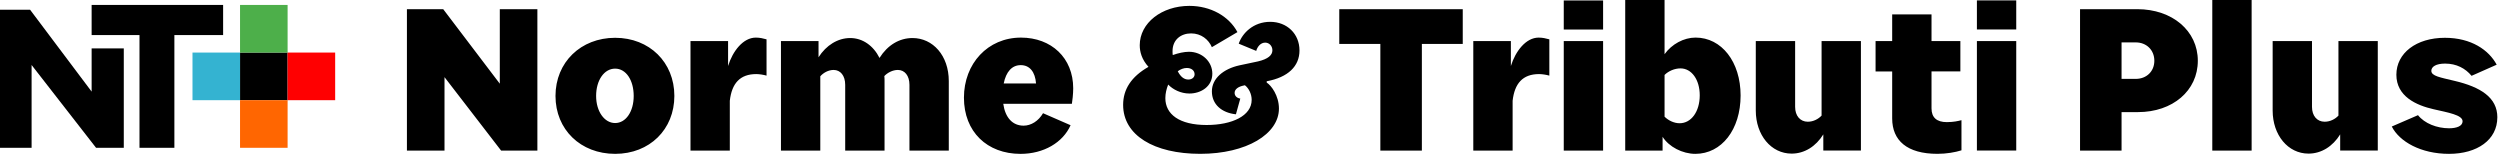
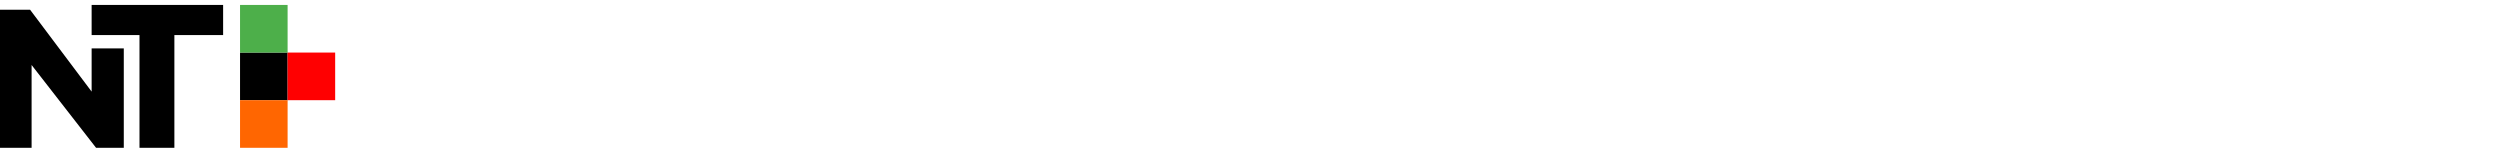
<svg xmlns="http://www.w3.org/2000/svg" width="390" height="24" viewBox="0 0 390 24" fill="none">
  <g clip-path="url(#clip0_320_8744)">
    <path fill-rule="evenodd" clip-rule="evenodd" d="M37.446 15.629H44.866V8.2H37.446V15.629ZM34.806 0.771V5.471H27.203V23.057H21.76V5.471H14.294V0.771H34.806ZM4.697 1.523L14.294 14.291V7.554H19.311V23.057H14.986L4.929 10.14V23.057H0V1.523H4.697Z" fill="black" />
-     <path fill-rule="evenodd" clip-rule="evenodd" d="M30.029 15.629H37.449V8.2H30.029V15.629Z" fill="#34B3D1" />
    <path fill-rule="evenodd" clip-rule="evenodd" d="M44.866 15.629H52.286V8.2H44.866V15.629Z" fill="#FF0001" />
    <path fill-rule="evenodd" clip-rule="evenodd" d="M37.446 8.2H44.866V0.771H37.446V8.2Z" fill="#4DAF4A" />
    <path fill-rule="evenodd" clip-rule="evenodd" d="M37.446 23.057H44.866V15.629H37.446V23.057Z" fill="#FF6601" />
-     <path d="M69.343 23.489V12.034L78.171 23.489H83.831V1.431H77.969V13.057L69.14 1.431H63.48V23.489H69.343ZM105.2 14.966C105.2 9.717 101.314 5.897 95.963 5.897C90.611 5.897 86.657 9.714 86.657 14.966C86.657 20.217 90.577 24 95.963 24C101.349 24 105.2 20.183 105.2 14.966ZM92.994 14.966C92.994 12.511 94.254 10.706 95.96 10.706C97.666 10.706 98.857 12.511 98.857 14.966C98.857 17.42 97.629 19.194 95.96 19.194C94.291 19.194 92.994 17.389 92.994 14.966ZM113.851 23.489V15.717C114.157 13.026 115.42 11.557 117.977 11.557C118.454 11.557 119.103 11.66 119.58 11.797V6.137C119.069 6 118.557 5.866 117.909 5.866C115.931 5.866 114.294 7.98 113.58 10.297V6.411H107.717V23.491H113.854L113.851 23.489ZM148.011 23.489V12.649C148.011 8.66 145.523 5.934 142.351 5.934C140.306 5.934 138.466 7.026 137.203 9.037C136.249 7.129 134.577 5.934 132.634 5.934C130.691 5.934 128.886 7.06 127.691 8.934V6.411H121.829V23.491H127.966V11.9C128.443 11.354 129.226 10.911 130.046 10.911C131.103 10.911 131.851 11.797 131.851 13.229V23.489H137.989V12.649C137.989 12.377 137.989 12.103 137.954 11.866C138.431 11.354 139.249 10.911 140.069 10.911C141.126 10.911 141.874 11.797 141.874 13.229V23.489H148.011ZM167.009 19.534L162.714 17.66C162 18.889 160.84 19.603 159.68 19.603C157.974 19.603 156.817 18.374 156.509 16.194H167.214C167.283 15.786 167.42 14.694 167.42 13.774C167.42 9.034 164.011 5.866 159.271 5.866C154.089 5.866 150.374 9.923 150.374 15.24C150.374 20.557 153.989 24.003 159.203 24.003C162.817 24.003 165.817 22.231 167.009 19.537V19.534ZM159.237 10.16C160.634 10.16 161.486 11.217 161.623 13.023H156.577C156.951 11.183 157.871 10.16 159.237 10.16ZM195.971 7.943C196.143 7.294 196.654 6.649 197.369 6.649C198.017 6.649 198.494 7.194 198.494 7.843C198.494 8.591 197.846 9.206 196.246 9.58L193.349 10.194C190.86 10.74 189.054 12.24 189.054 14.251C189.054 16.263 190.554 17.591 192.803 17.831L193.486 15.377C192.974 15.309 192.6 14.969 192.6 14.491C192.6 13.911 193.18 13.503 194.066 13.331L194.203 13.297C194.817 13.774 195.26 14.66 195.26 15.58C195.26 18.069 192.191 19.5 188.237 19.5C183.977 19.5 181.794 17.829 181.794 15.306C181.794 14.591 181.966 13.874 182.237 13.191C182.986 13.977 184.214 14.589 185.543 14.589C187.349 14.589 189.123 13.497 189.123 11.486C189.123 9.611 187.52 8.077 185.474 8.077C184.726 8.077 183.803 8.283 182.951 8.589C182.917 8.383 182.917 8.18 182.917 7.974C182.917 6.169 184.246 5.211 185.814 5.211C187.383 5.211 188.543 6.166 189.051 7.36L193.04 5.009C191.711 2.52 188.846 0.917 185.54 0.917C181.246 0.917 177.8 3.577 177.8 7.054C177.8 8.077 178.109 9.271 179.163 10.429C176.471 11.963 175.209 13.94 175.209 16.36C175.209 21.097 180.014 23.997 187.243 23.997C194.471 23.997 199.514 20.894 199.514 16.94C199.514 14.929 198.32 13.326 197.606 12.883V12.677C200.946 12.063 202.72 10.326 202.72 7.871C202.72 5.28 200.777 3.406 198.151 3.406C195.526 3.406 193.789 5.177 193.243 6.814L195.971 7.94V7.943ZM185.369 12.409C184.686 12.409 184.14 11.931 183.731 11.114C184.14 10.809 184.651 10.603 185.129 10.603C185.877 10.603 186.357 11.011 186.357 11.591C186.357 12.069 185.949 12.409 185.369 12.409ZM228.189 6.851V1.431H208.926V6.851H215.334V23.489H221.811V6.851H228.186H228.189ZM235.969 23.489V15.717C236.274 13.026 237.537 11.557 240.094 11.557C240.571 11.557 241.22 11.66 241.697 11.797V6.137C241.186 6 240.674 5.866 240.026 5.866C238.049 5.866 236.411 7.98 235.697 10.297V6.411H229.834V23.491H235.971L235.969 23.489ZM250.083 6.409H243.946V23.489H250.083V6.409ZM250.083 0.069H243.946V4.603H250.083V0.069ZM271.534 14.897C271.534 9.649 268.569 5.863 264.511 5.863C262.671 5.863 260.794 6.886 259.671 8.454V0H253.534V23.489H259.363V21.34C260.351 22.909 262.466 24 264.477 24C268.569 24 271.534 20.214 271.534 14.897ZM262.023 19.226C261.171 19.226 260.286 18.817 259.671 18.203V11.691C260.286 11.077 261.24 10.669 262.16 10.669C263.9 10.669 265.16 12.44 265.16 14.863C265.16 17.42 263.831 19.226 262.023 19.226ZM290.303 23.486V6.409H284.166V18.034C283.654 18.58 282.871 18.989 282.017 18.989C280.826 18.989 280.04 18.069 280.04 16.671V6.409H273.903V17.249C273.903 21.066 276.289 23.963 279.494 23.963C281.506 23.963 283.28 22.837 284.437 20.963V23.486H290.3H290.303ZM305.989 23.451V18.746C305.477 18.883 304.726 19.051 303.703 19.051C302.134 19.051 301.317 18.337 301.317 16.903V11.14H305.817V6.403H301.317V2.249H295.18V6.409H292.589V11.146H295.18V18.474C295.18 21.917 297.497 23.997 302.237 23.997C303.634 23.997 305.031 23.757 305.986 23.451H305.989ZM314.534 6.406H308.397V23.486H314.534V6.409V6.406ZM314.534 0.066H308.397V4.6H314.534V0.069V0.066Z" fill="black" />
-     <path d="M330.963 23.489V17.489H333.52C338.94 17.489 342.86 14.149 342.86 9.477C342.86 4.806 338.871 1.431 333.417 1.431H324.486V23.489H330.963ZM330.963 6.614H333.18C334.851 6.614 336.077 7.806 336.077 9.477C336.077 11.149 334.848 12.306 333.18 12.306H330.963V6.614ZM351.254 0H345.117V23.489H351.254V0ZM370.934 23.489V6.409H364.797V18.034C364.286 18.58 363.503 18.989 362.648 18.989C361.457 18.989 360.671 18.069 360.671 16.671V6.409H354.534V17.249C354.534 21.066 356.92 23.963 360.126 23.963C362.137 23.963 363.911 22.837 365.068 20.963V23.486H370.931L370.934 23.489ZM389.586 18.306C389.586 15.203 386.96 13.569 382.903 12.614C380.654 12.069 379.288 11.866 379.288 11.046C379.288 10.397 380.037 9.92 381.437 9.92C383.208 9.92 384.608 10.669 385.563 11.829L389.483 10.091C388.254 7.806 385.528 5.897 381.403 5.897C376.937 5.897 373.834 8.283 373.834 11.66C373.834 15.037 376.937 16.431 379.663 17.046C381.88 17.557 384.163 17.931 384.163 18.92C384.163 19.669 383.243 20.011 382.048 20.011C380.174 20.011 378.231 19.263 377.208 17.966L373.117 19.737C374.311 22.089 377.651 24 382.048 24C386.446 24 389.583 21.817 389.583 18.306H389.586Z" fill="black" />
  </g>
  <defs>
    <clipPath id="clip0_320_8744">
      <rect width="389.586" height="24" fill="white" />
    </clipPath>
  </defs>
</svg>